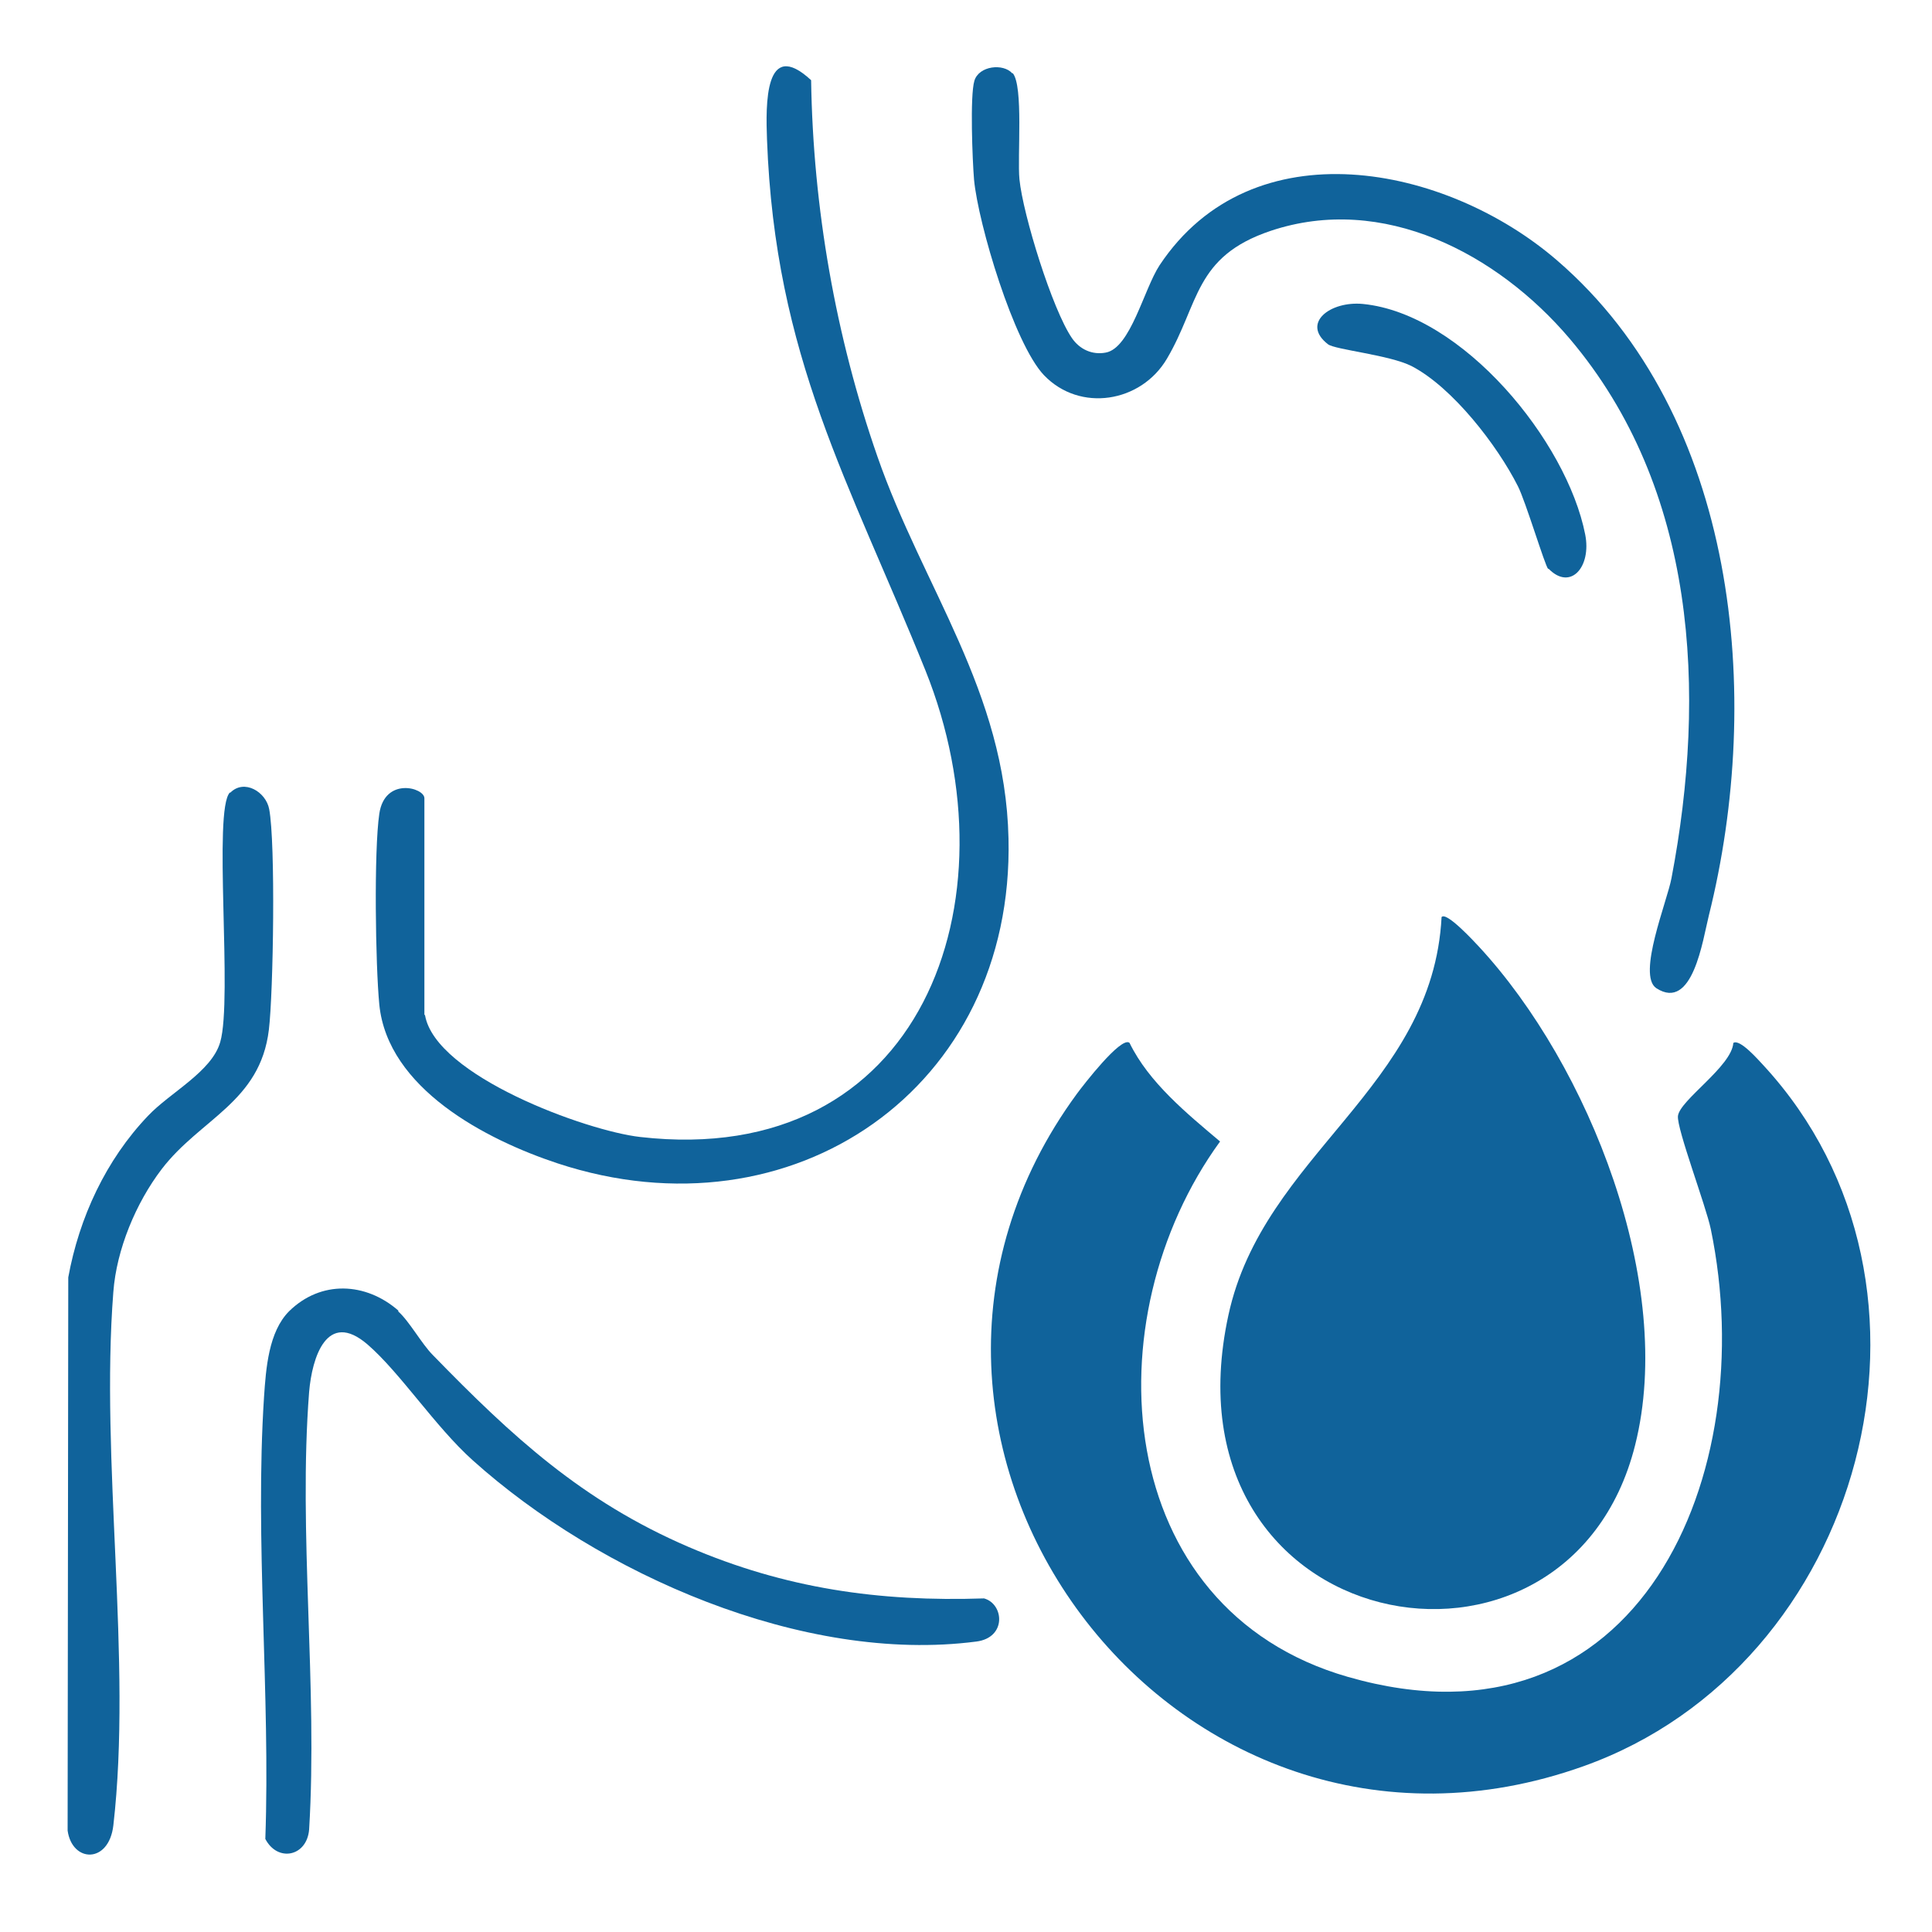
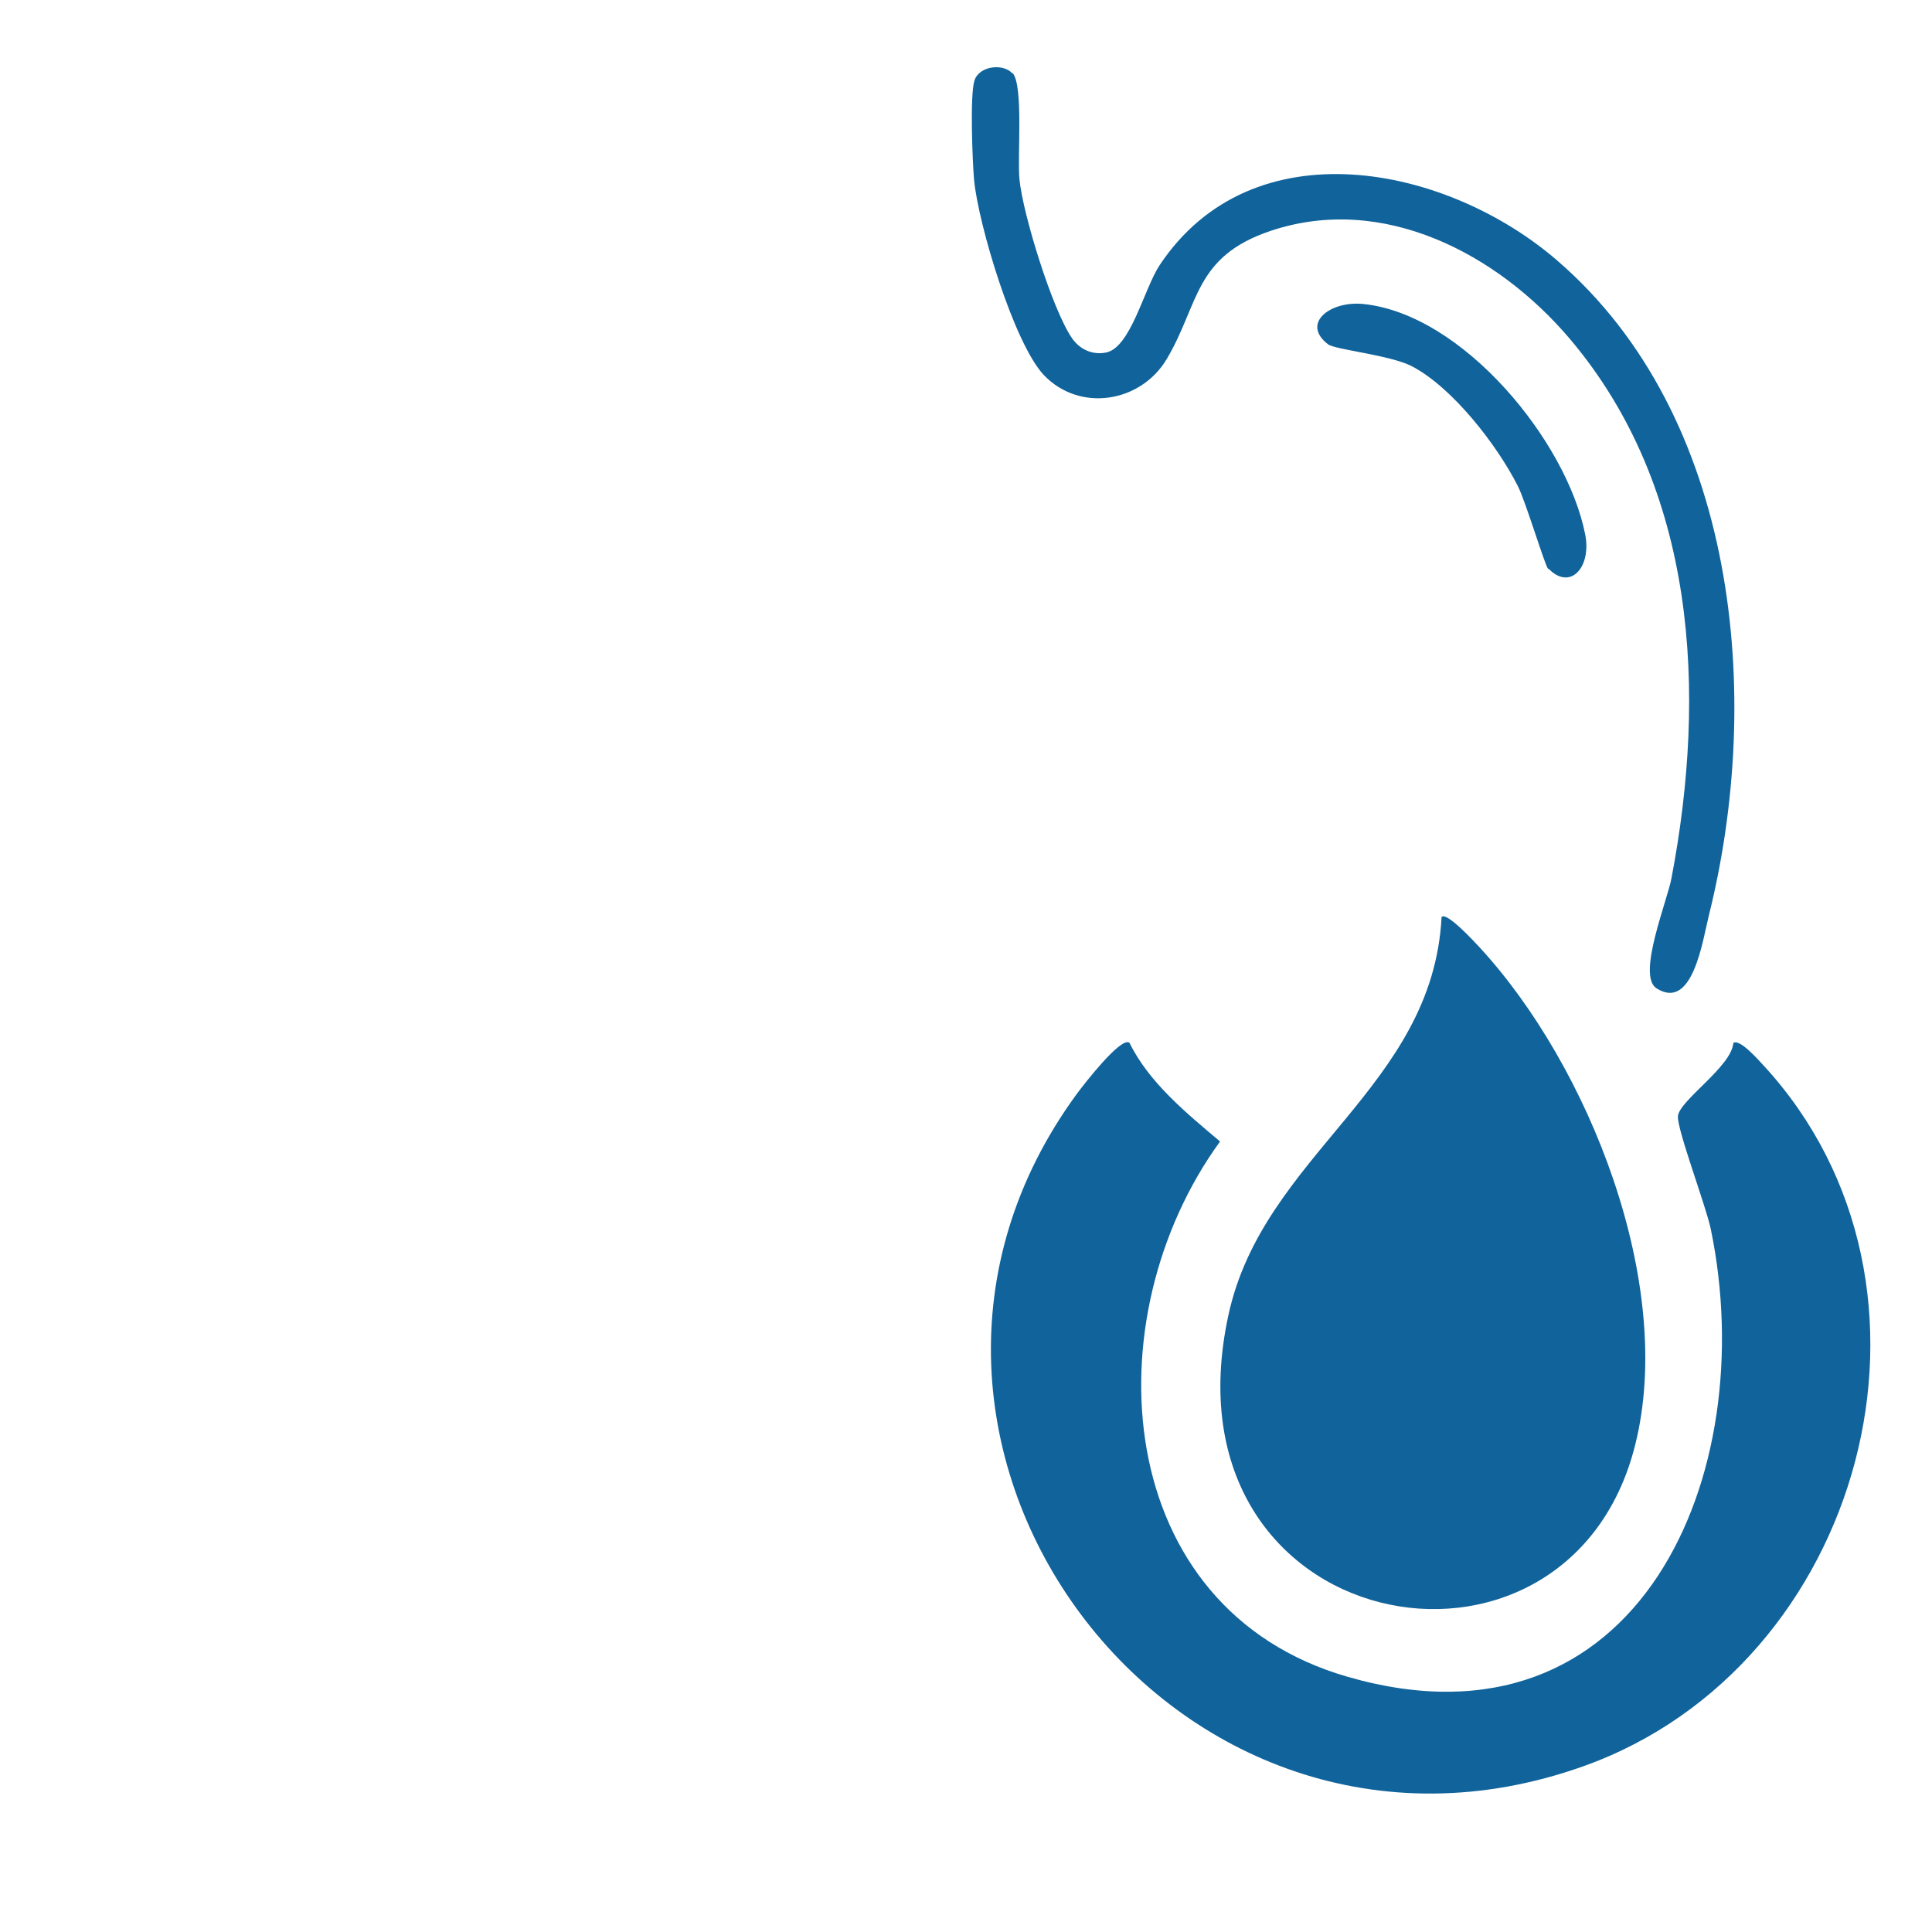
<svg xmlns="http://www.w3.org/2000/svg" id="Layer_1" viewBox="0 0 60 60">
  <defs>
    <style>      .st0 {        fill: #10639b;      }    </style>
  </defs>
-   <path class="st0" d="M35.08,32.39c.6,1.23,1.78,2.19,2.81,3.06-4,5.5-3.39,14.52,3.98,16.63,9.03,2.59,12.84-6.29,11.26-13.91-.15-.72-1.06-3.12-1.02-3.51.05-.49,1.67-1.54,1.72-2.27.2-.14.78.53.94.7,6.34,6.88,3.1,18.66-5.59,21.76-12.74,4.55-23.63-10.13-15.73-20.89.2-.27,1.35-1.76,1.62-1.58Z" />
+   <path class="st0" d="M35.08,32.39c.6,1.23,1.78,2.19,2.81,3.06-4,5.5-3.39,14.52,3.98,16.63,9.03,2.59,12.84-6.29,11.26-13.91-.15-.72-1.06-3.12-1.02-3.51.05-.49,1.67-1.54,1.72-2.27.2-.14.78.53.94.7,6.34,6.88,3.1,18.66-5.59,21.76-12.74,4.55-23.63-10.13-15.73-20.89.2-.27,1.35-1.76,1.62-1.58" />
  <path class="st0" d="M44.77,28.48c.15-.18,1.03.78,1.17.93,3.41,3.69,6.1,10.47,4.84,15.47-2.1,8.38-14.81,5.99-12.63-4.04,1.08-4.99,6.35-7.05,6.62-12.37Z" />
-   <path class="st0" d="M13.2,31.53c.33,1.88,5,3.59,6.68,3.78,8.74,1,11.74-7.32,8.86-14.49-2.37-5.88-4.67-9.72-4.92-16.49-.04-1.07-.08-3.18,1.37-1.84.06,3.96.76,7.96,2.06,11.69,1.42,4.08,3.97,7.29,4.07,11.86.18,7.76-6.71,12.49-14,10.09-2.24-.74-5.28-2.33-5.54-4.93-.12-1.23-.17-4.78,0-5.93s1.4-.81,1.4-.48v6.72Z" />
  <path class="st0" d="M31.45,2.27c.34.4.14,2.6.21,3.3.11,1.1,1.02,4.04,1.63,4.93.24.35.63.53,1.05.45.77-.14,1.18-1.96,1.67-2.71,2.88-4.34,8.9-3.13,12.35-.15,5.61,4.84,6.41,13.53,4.71,20.34-.19.76-.5,2.99-1.63,2.26-.61-.4.34-2.71.47-3.42,1.1-5.77.78-12.1-3.16-16.75-2.24-2.64-5.8-4.52-9.29-3.35-2.38.8-2.21,2.26-3.22,3.97-.8,1.36-2.7,1.68-3.82.51-.93-.98-2.04-4.69-2.17-6.07-.05-.6-.13-2.6.01-3.07s.9-.55,1.18-.23Z" />
-   <path class="st0" d="M12.37,40.73c.34.3.73,1.01,1.07,1.35,2.46,2.53,4.64,4.54,7.94,5.96,3,1.29,5.92,1.71,9.18,1.6.62.17.71,1.22-.24,1.34-5.38.7-11.71-2.1-15.64-5.63-1.17-1.05-2.25-2.72-3.27-3.6-1.26-1.08-1.72.41-1.81,1.48-.34,4.37.27,9.17,0,13.59-.07.84-.98,1.02-1.36.29.16-4.48-.33-9.27-.04-13.73.06-.88.14-2.02.78-2.66.99-.97,2.38-.9,3.39-.02Z" />
-   <path class="st0" d="M7.15,24.62c.43-.44,1.11-.03,1.21.51.2,1.05.13,5.69-.01,6.85-.27,2.25-2.13,2.76-3.33,4.33-.8,1.05-1.4,2.49-1.5,3.81-.41,5.24.59,11.45,0,16.57-.14,1.2-1.28,1.16-1.42.16l.02-17.18c.34-1.86,1.17-3.65,2.48-5.02.68-.72,1.98-1.37,2.24-2.29.39-1.35-.23-7.21.3-7.75Z" />
  <path class="st0" d="M48.08,17.67c-.1-.1-.7-2.1-.94-2.57-.64-1.27-2.03-3.07-3.3-3.73-.69-.35-2.39-.51-2.6-.68-.84-.65.07-1.35,1.09-1.25,3.1.31,6.33,4.26,6.9,7.16.2,1.01-.46,1.76-1.14,1.06Z" />
</svg>